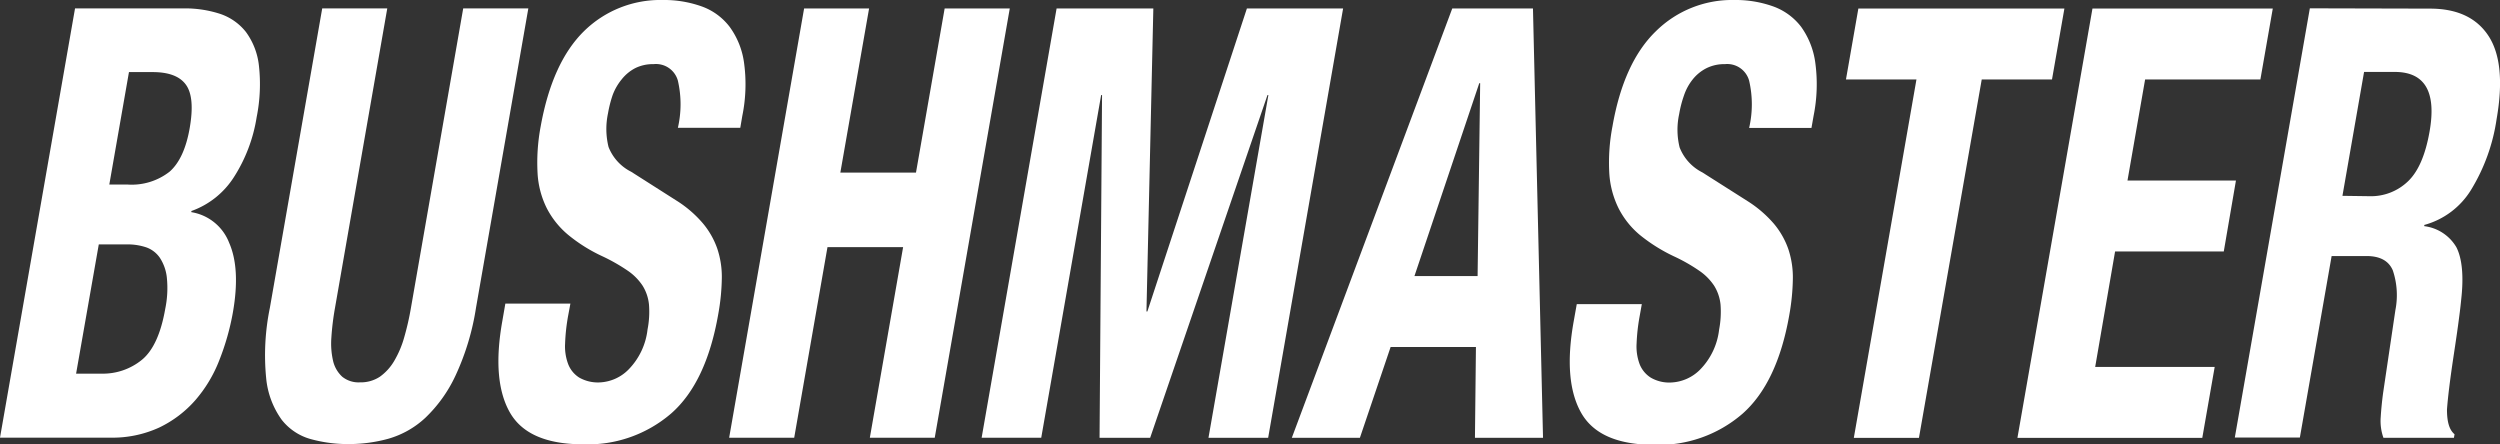
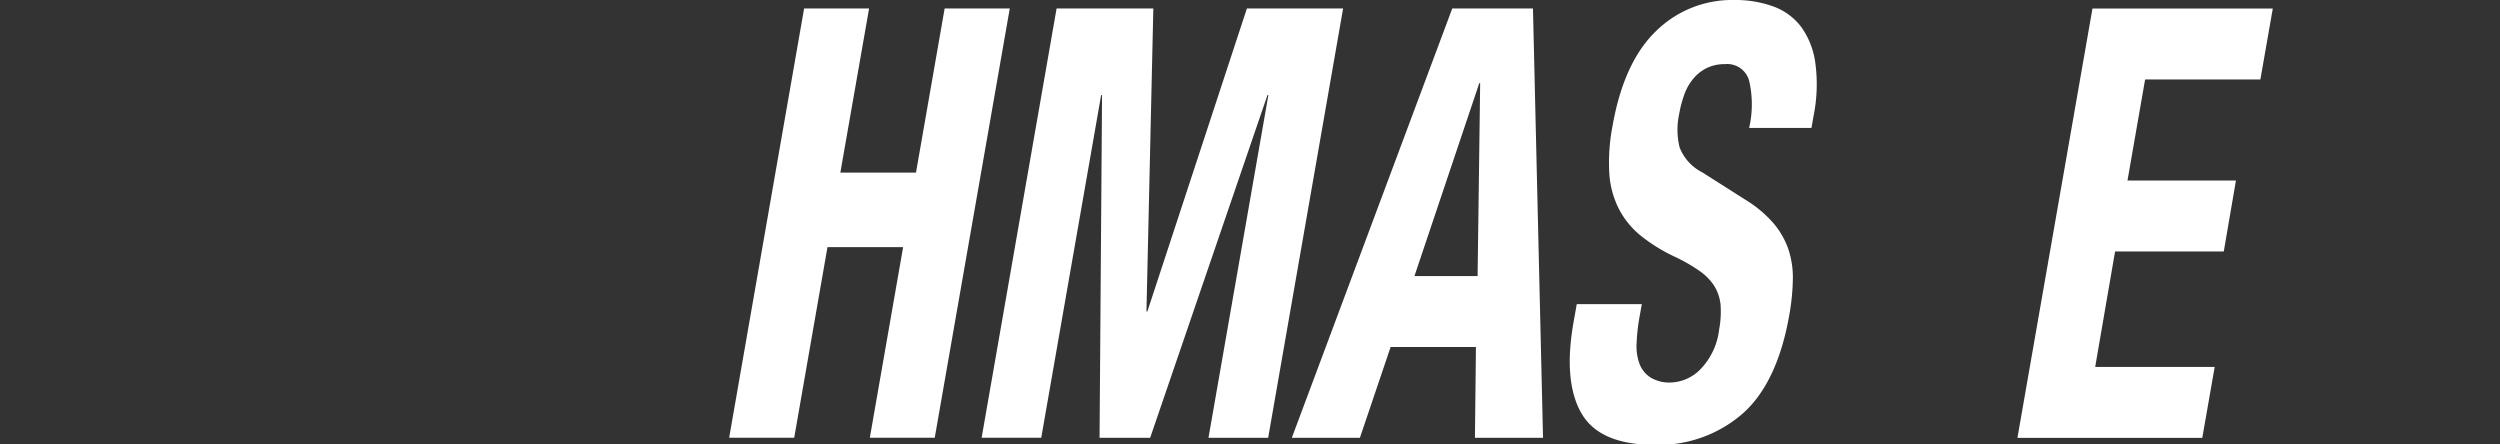
<svg xmlns="http://www.w3.org/2000/svg" width="330.52" height="58.76" viewBox="0 0 330.52 58.76">
  <rect x="0" y="0" width="330.52" height="58.76" fill="#333333" stroke="none" />
  <defs>
    <style>.cls-1{fill:#fff;}</style>
  </defs>
  <title>bushmaster</title>
  <g id="Livello_2" data-name="Livello 2">
    <g id="layer">
-       <path class="cls-1" d="M24.32,1.11a14.93,14.93,0,0,1,4.74.71A7.29,7.29,0,0,1,32.5,4.21a9.19,9.19,0,0,1,1.73,4.45,22.18,22.18,0,0,1-.3,6.84,20.59,20.59,0,0,1-3,7.91,11.07,11.07,0,0,1-5.63,4.49l0,.15a6.46,6.46,0,0,1,5,4.06c1,2.28,1.16,5.33.5,9.14A32.77,32.77,0,0,1,29,47.61a17.94,17.94,0,0,1-3.17,5.29,14.86,14.86,0,0,1-4.75,3.61,14.8,14.8,0,0,1-6.54,1.35H0L9.92,1.11ZM16.9,24.4a8.12,8.12,0,0,0,5.53-1.71c1.29-1.14,2.18-3.06,2.65-5.76s.31-4.61-.5-5.73-2.27-1.67-4.42-1.67H17.05L14.45,24.4Zm-3.48,25a8.16,8.16,0,0,0,5.34-1.83q2.23-1.83,3.09-6.76a13.53,13.53,0,0,0,.21-4.09,5.92,5.92,0,0,0-.92-2.63,3.66,3.66,0,0,0-1.81-1.39,7.82,7.82,0,0,0-2.56-.39H13.06l-3,17.09Z" />
-       <path class="cls-1" d="M44.29,40.7a34.88,34.88,0,0,0-.48,3.93,10.3,10.3,0,0,0,.23,3.1,4.1,4.1,0,0,0,1.2,2.07,3.43,3.43,0,0,0,2.34.75,4.57,4.57,0,0,0,2.65-.75,6.76,6.76,0,0,0,1.88-2.07,13,13,0,0,0,1.32-3.1,35.84,35.84,0,0,0,.9-3.93L61.24,1.11h8.61L62.93,40.7a33.15,33.15,0,0,1-2.7,8.94,18.48,18.48,0,0,1-4,5.6A12,12,0,0,1,51.36,58a19.65,19.65,0,0,1-5.21.71,18.52,18.52,0,0,1-5-.64,7.36,7.36,0,0,1-3.91-2.58A11.19,11.19,0,0,1,35.19,50a31.11,31.11,0,0,1,.49-9.31L42.6,1.11h8.6Z" />
-       <path class="cls-1" d="M75.1,41.81a25.48,25.48,0,0,0-.39,3.62,6.64,6.64,0,0,0,.42,2.74,3.67,3.67,0,0,0,1.45,1.75,5,5,0,0,0,2.67.64,5.7,5.7,0,0,0,3.85-1.71,9,9,0,0,0,2.51-5.29,12.12,12.12,0,0,0,.19-3.3,5.77,5.77,0,0,0-.85-2.5,7.25,7.25,0,0,0-2-2,24.2,24.2,0,0,0-3.29-1.87,21,21,0,0,1-4.47-2.78,11.35,11.35,0,0,1-2.88-3.54,11.8,11.8,0,0,1-1.24-4.69,25.8,25.8,0,0,1,.41-6.16Q73,8.27,77.2,4.13A14.39,14.39,0,0,1,87.61,0a14.78,14.78,0,0,1,5.14.84,8.06,8.06,0,0,1,3.71,2.7,10.42,10.42,0,0,1,1.91,4.77,20.82,20.82,0,0,1-.23,7l-.27,1.59H89.62a13.88,13.88,0,0,0,0-6.24,3,3,0,0,0-3.21-2.18A5.24,5.24,0,0,0,84,9a5.56,5.56,0,0,0-1.79,1.47A7.25,7.25,0,0,0,81,12.56,15.59,15.59,0,0,0,80.38,15a9.93,9.93,0,0,0,.07,4.42,6.19,6.19,0,0,0,3,3.29l6,3.82a15.1,15.1,0,0,1,3.48,3,10.66,10.66,0,0,1,1.9,3.34,11.76,11.76,0,0,1,.6,3.94,28.72,28.72,0,0,1-.48,4.77q-1.58,9-6.2,13.07A16.88,16.88,0,0,1,77.1,58.74q-7.29,0-9.69-4.21t-1-12.08l.4-2.31h8.6Z" />
      <path class="cls-1" d="M114.9,1.12l-3.8,21.7h10l3.79-21.7h8.61l-9.92,56.75H115l4.4-25.2h-10L105,57.87h-8.6l9.91-56.75Z" />
      <path class="cls-1" d="M152.48,1.12l-.91,40.06h.12L164.85,1.12h12.72l-9.91,56.76h-7.89l7.92-45.31h-.12L152.06,57.88h-6.69l.33-45.31h-.12l-7.92,45.3h-7.88l9.91-56.75Z" />
      <path class="cls-1" d="M202.67,1.12,204,57.88h-9l.13-12H183.85l-4.06,12h-9L192,1.12ZM195.35,36.5,195.69,11h-.12L187,36.5Z" />
      <path class="cls-1" d="M216.77,41.83a25.47,25.47,0,0,0-.4,3.61,6.69,6.69,0,0,0,.42,2.75,3.72,3.72,0,0,0,1.46,1.74,4.84,4.84,0,0,0,2.67.64,5.74,5.74,0,0,0,3.85-1.71,9,9,0,0,0,2.51-5.28,12.57,12.57,0,0,0,.19-3.3,5.81,5.81,0,0,0-.85-2.51,7.27,7.27,0,0,0-2-2,22.63,22.63,0,0,0-3.29-1.87,22,22,0,0,1-4.47-2.79A11.2,11.2,0,0,1,214,27.56a12.07,12.07,0,0,1-1.24-4.69,25.31,25.31,0,0,1,.42-6.16q1.47-8.43,5.72-12.56A14.33,14.33,0,0,1,229.27,0a14.74,14.74,0,0,1,5.14.84,8.09,8.09,0,0,1,3.71,2.7A10.52,10.52,0,0,1,240,8.32a21.14,21.14,0,0,1-.23,7l-.28,1.59h-8.24a13.85,13.85,0,0,0,0-6.24,3,3,0,0,0-3.2-2.19,5.26,5.26,0,0,0-2.49.56,5.52,5.52,0,0,0-1.78,1.47,6.87,6.87,0,0,0-1.14,2.1,14.68,14.68,0,0,0-.64,2.47,9.75,9.75,0,0,0,.06,4.41,6.22,6.22,0,0,0,3,3.3l6,3.81a15.55,15.55,0,0,1,3.48,3,10.67,10.67,0,0,1,1.89,3.33,11.84,11.84,0,0,1,.6,3.94,29.73,29.73,0,0,1-.47,4.77q-1.58,9-6.2,13.07a16.91,16.91,0,0,1-11.62,4.1q-7.29,0-9.69-4.22t-1-12.08l.41-2.3h8.6Z" />
-       <path class="cls-1" d="M271.29,10.51H262L253.7,57.89h-8.61l8.28-47.38h-9.32l1.64-9.38h27.24Z" />
      <path class="cls-1" d="M298.84,10.51H283.6l-2.33,13.36h14.34L294,33.25H279.63L277,48.51H292.8l-1.64,9.38H266.72l9.92-56.76h23.84Z" />
-       <path class="cls-1" d="M321.27,1.14q5.37,0,7.73,3.61t1.07,11a24.73,24.73,0,0,1-3.37,9.34,10.49,10.49,0,0,1-6.19,4.65l0,.16a5.73,5.73,0,0,1,4.24,2.78c.74,1.44,1,3.74.64,6.92-.1,1.06-.25,2.21-.42,3.46s-.38,2.64-.61,4.17q-.68,4.53-.85,6.92c0,1.59.29,2.67,1,3.26l-.08.47h-9.32a6.61,6.61,0,0,1-.36-2.74c.06-1,.17-2.11.32-3.22L316.69,41a10.27,10.27,0,0,0-.34-5.25c-.54-1.27-1.7-1.9-3.49-1.9h-4.6l-4.2,24h-8.6l9.92-56.75Zm-8,24.8a7.06,7.06,0,0,0,5.12-2c1.34-1.3,2.28-3.48,2.82-6.56q1.38-7.86-4.6-7.87h-4.06l-2.86,16.38Z" />
    </g>
  </g>
</svg>